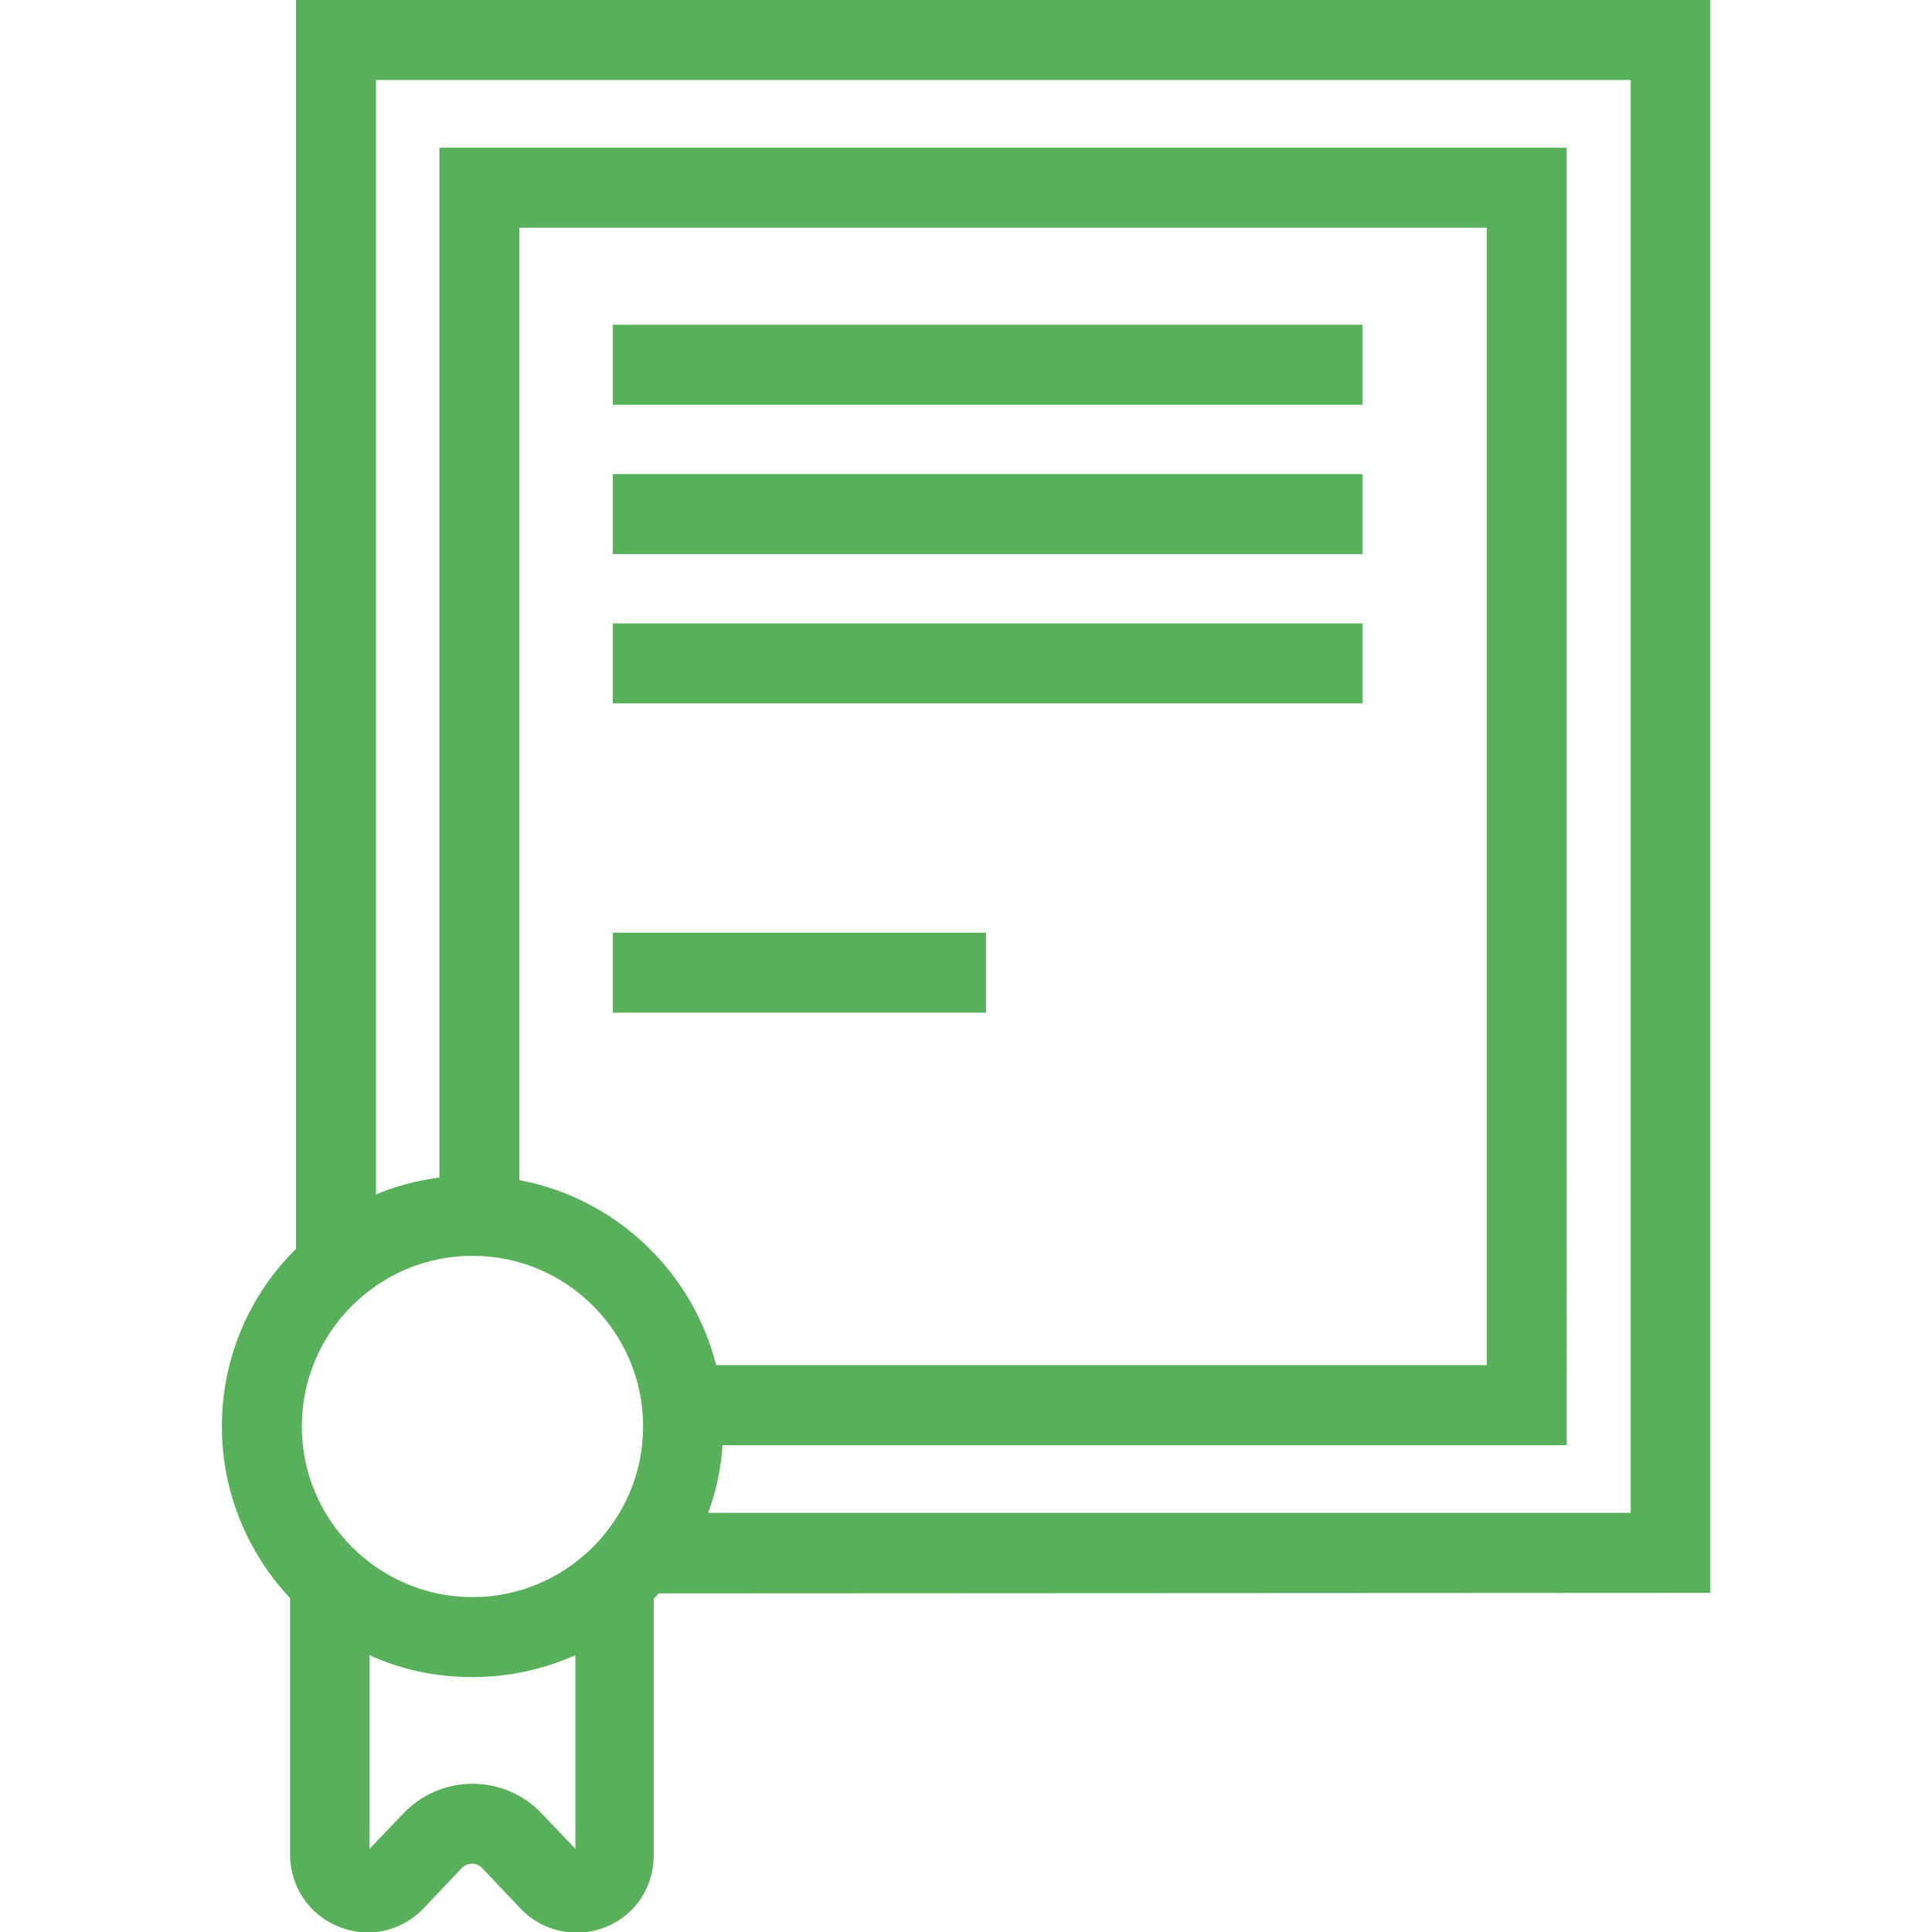
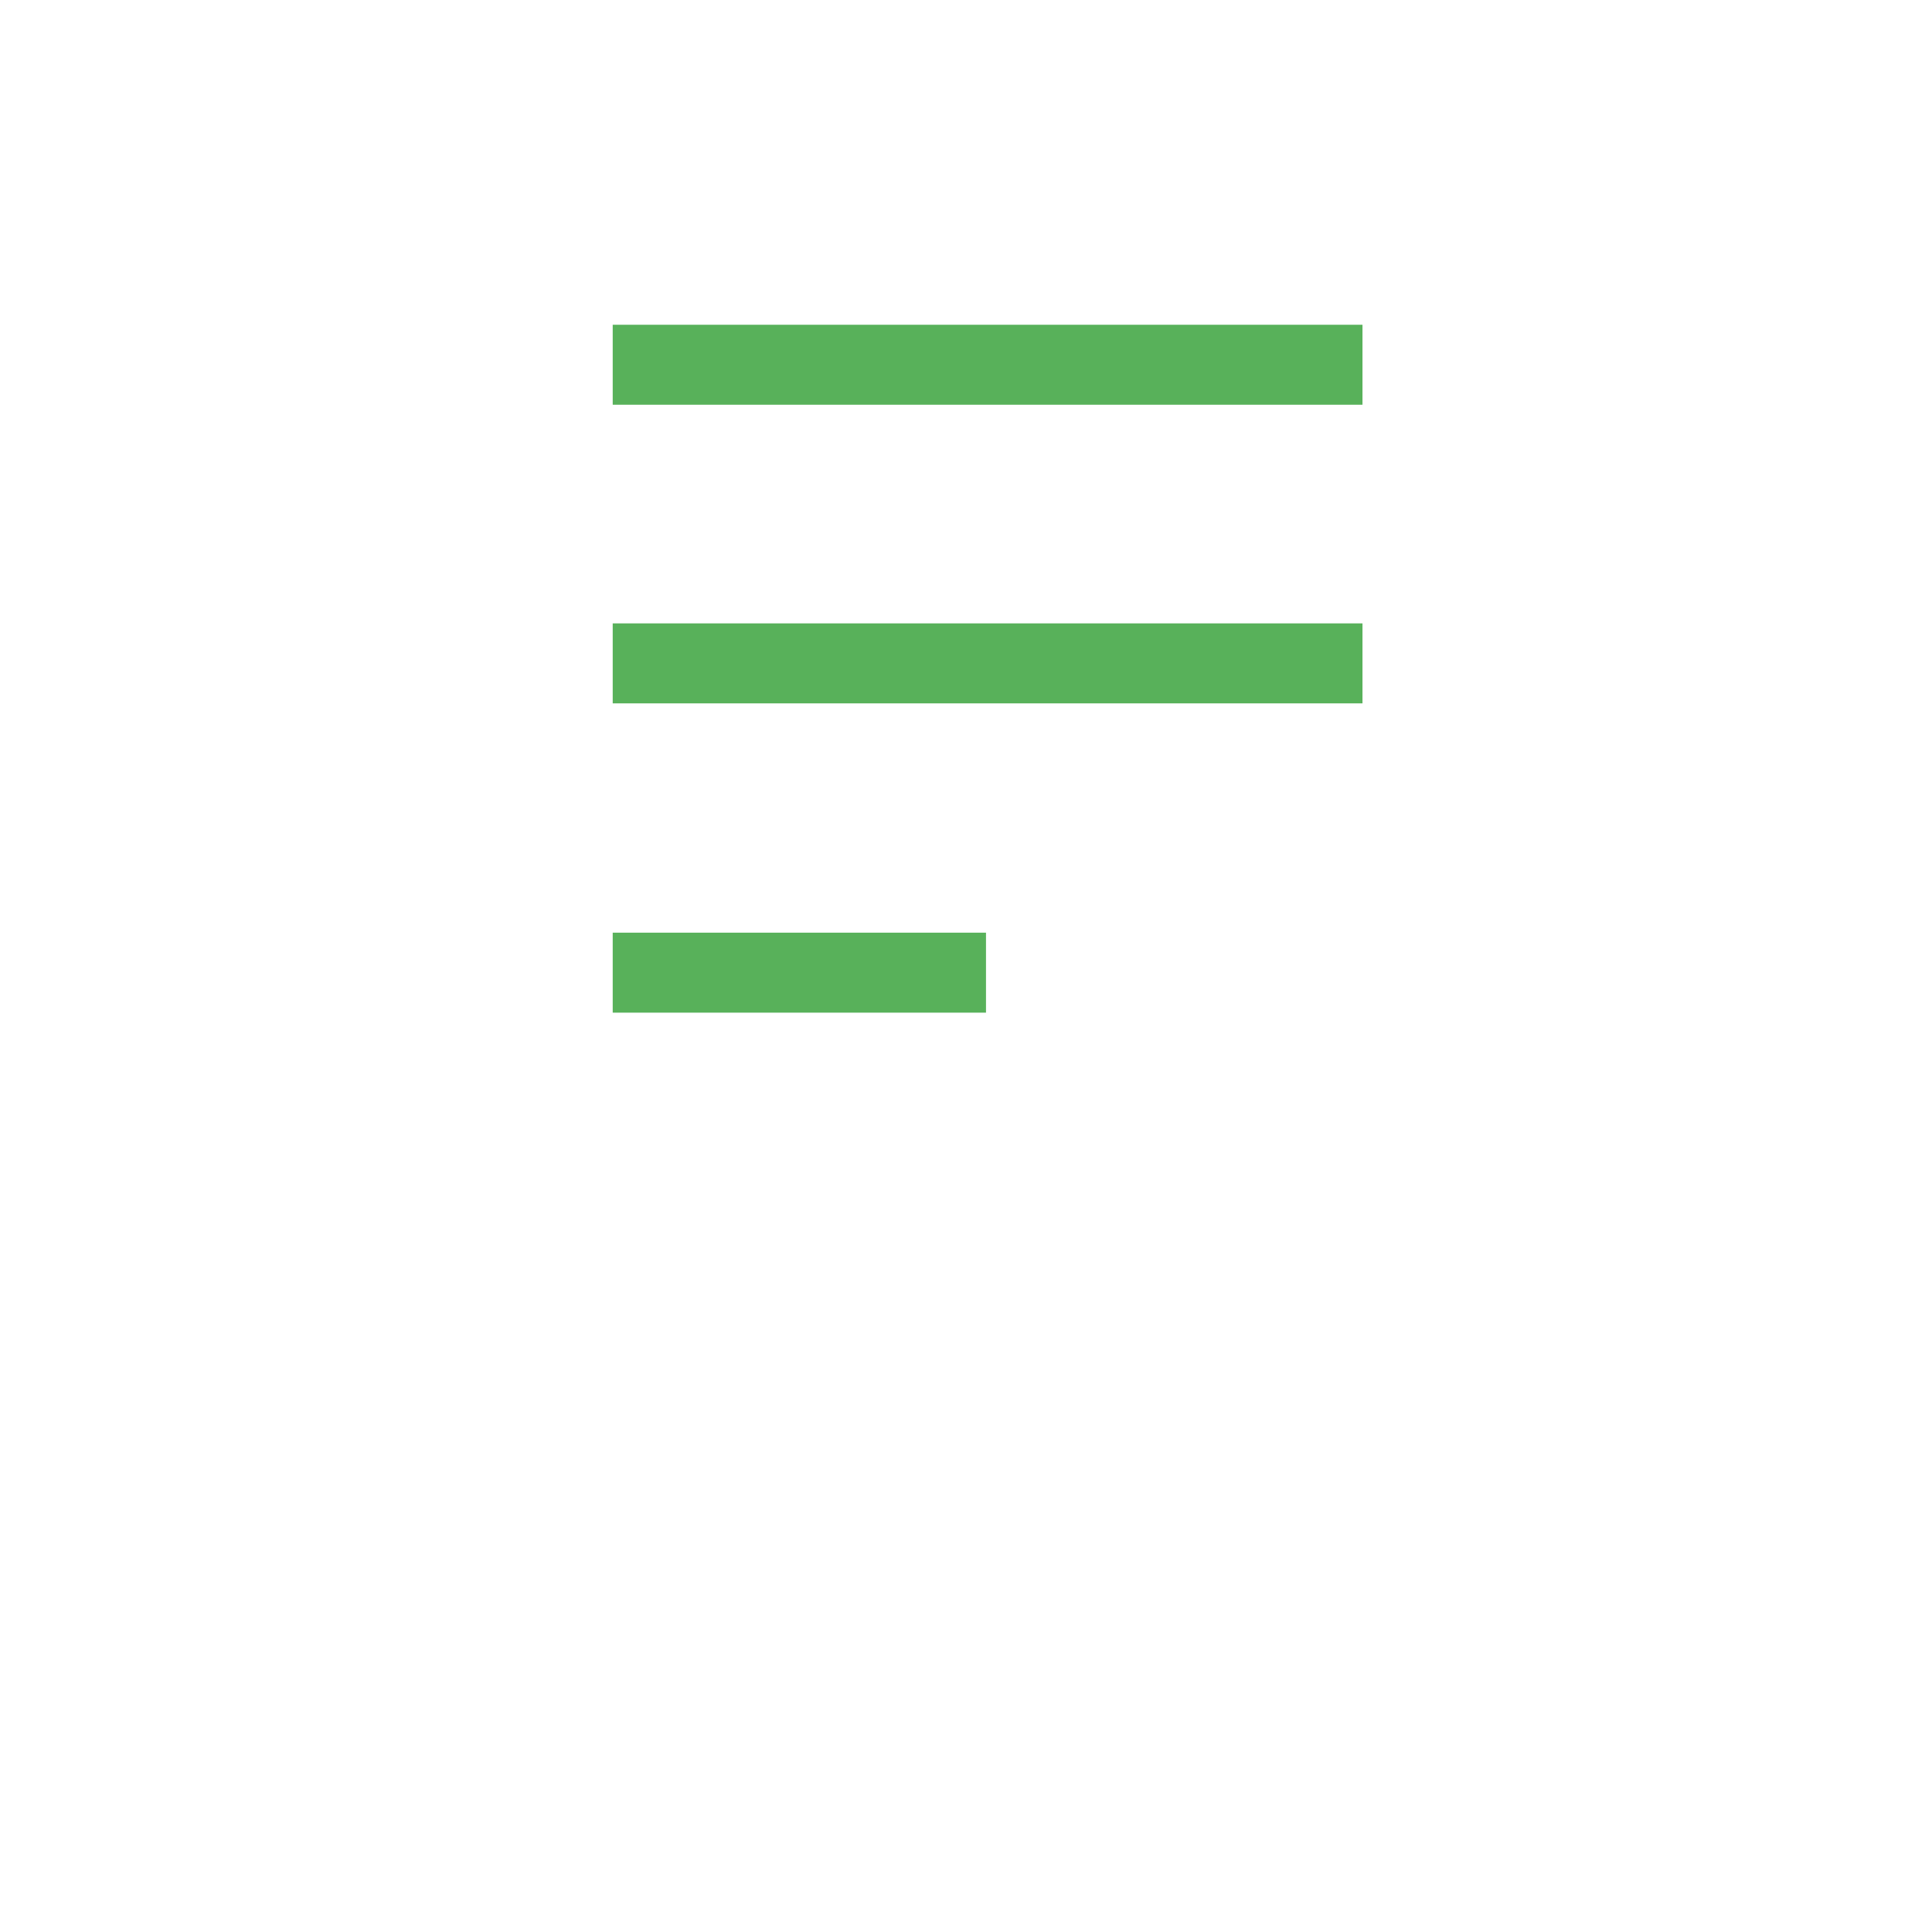
<svg xmlns="http://www.w3.org/2000/svg" version="1.1" id="Capa_1" x="0px" y="0px" viewBox="0 0 362.3 362.3" style="enable-background:new 0 0 362.3 362.3;" xml:space="preserve">
  <style type="text/css">
	.st0{fill:#58B15A;}
</style>
  <g>
-     <path class="st0" d="M320.7,298.7V0H55.5v234.2c-8.6,8.5-13.9,20.3-13.9,33.3c0,12.4,4.9,23.8,12.8,32.2v48.1   c0,6,3.6,11.3,9.1,13.5c1.8,0.7,3.6,1.1,5.4,1.1c3.9,0,7.7-1.6,10.5-4.5l7.1-7.5c0.7-0.8,1.6-0.9,2-0.9s1.3,0.1,2,0.9l7.1,7.5   c4.1,4.3,10.4,5.7,15.9,3.5c5.6-2.2,9.1-7.5,9.1-13.5v-48.1c0.3-0.3,0.6-0.6,0.9-1L320.7,298.7L320.7,298.7z M70.5,15h235.3v268.7   H132.8c1.5-4,2.4-8.3,2.7-12.7h158.3V27.7H82.4v193.1c-4.2,0.6-8.2,1.6-11.9,3.2V15z M56.6,267.5c0-17.7,14.4-32,32-32   c17.7,0,32,14.4,32,32s-14.4,32-32,32C71,299.5,56.6,285.1,56.6,267.5z M97.4,221.3V42.7h181.4V256H134.3   C129.8,238.3,115.4,224.7,97.4,221.3z M101.5,340c-3.3-3.5-8-5.5-12.9-5.5s-9.5,2-12.9,5.5l-6.4,6.7v-36.3   c5.9,2.7,12.4,4.1,19.3,4.1s13.4-1.5,19.3-4.1v36.3L101.5,340z" />
    <rect x="114.9" y="60.9" class="st0" width="140.6" height="15" />
-     <rect x="114.9" y="88.9" class="st0" width="140.6" height="15" />
    <rect x="114.9" y="116.9" class="st0" width="140.6" height="15" />
    <rect x="114.9" y="174.9" class="st0" width="70" height="15" />
  </g>
</svg>